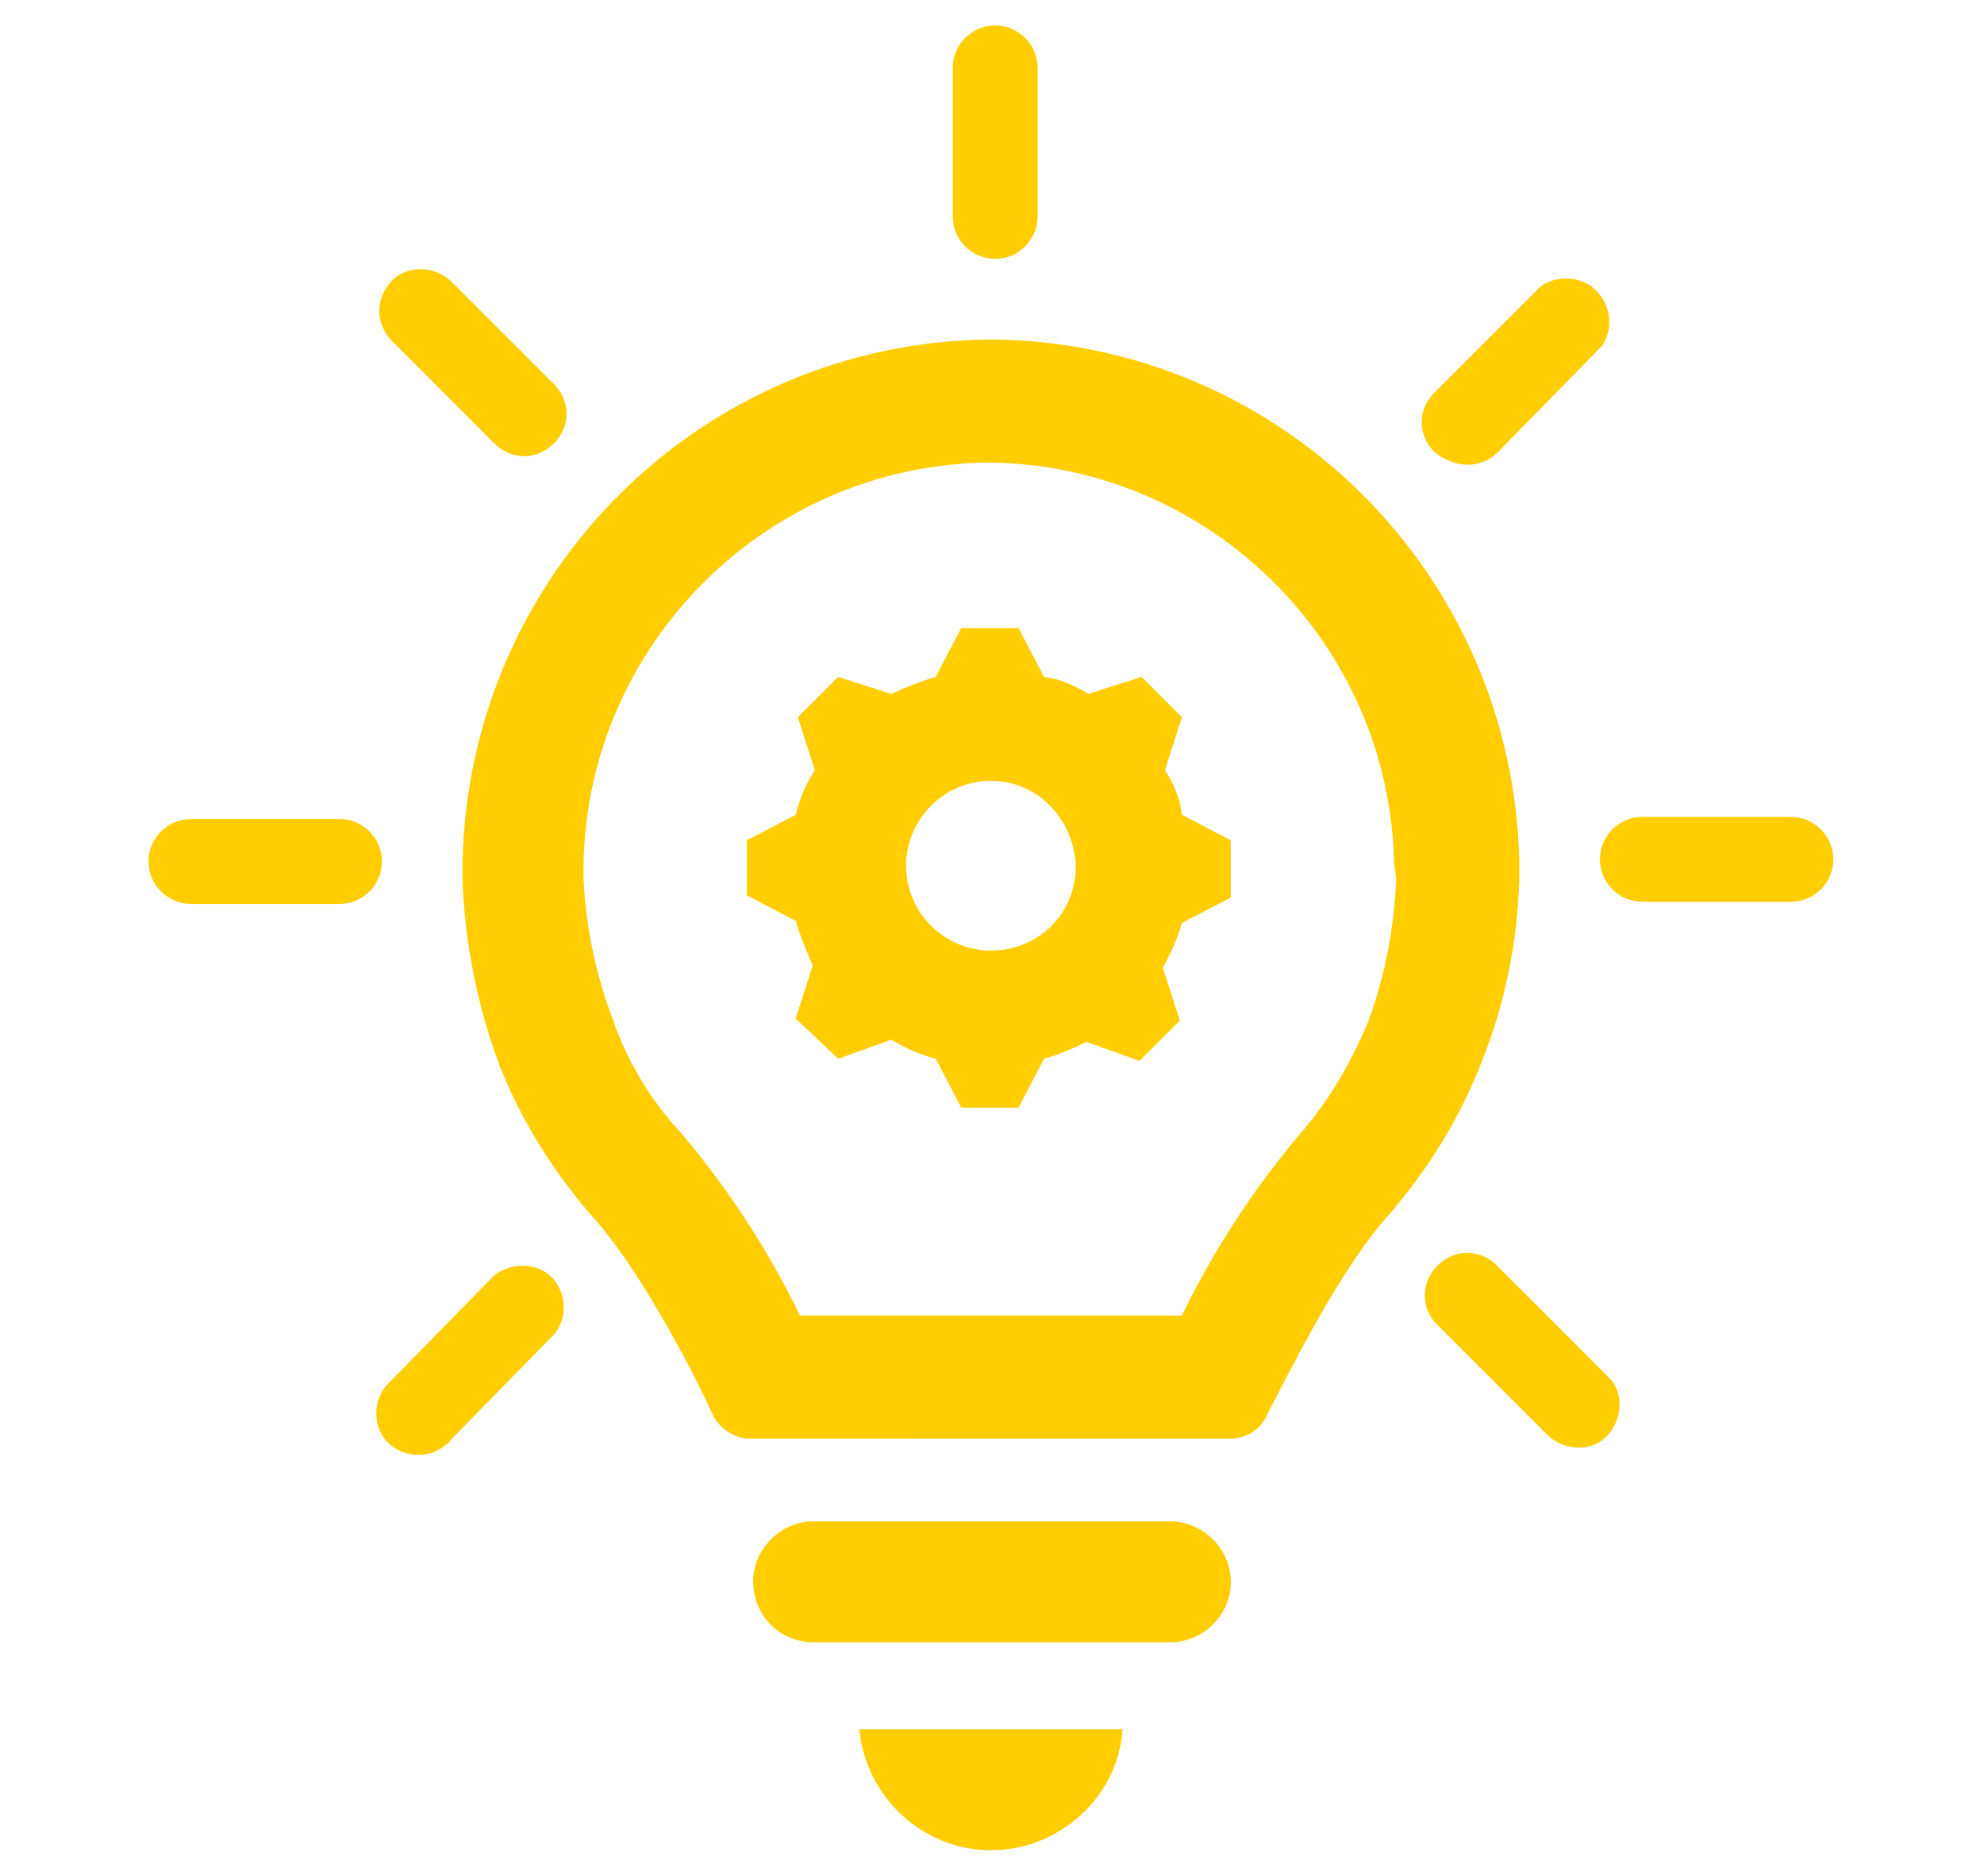
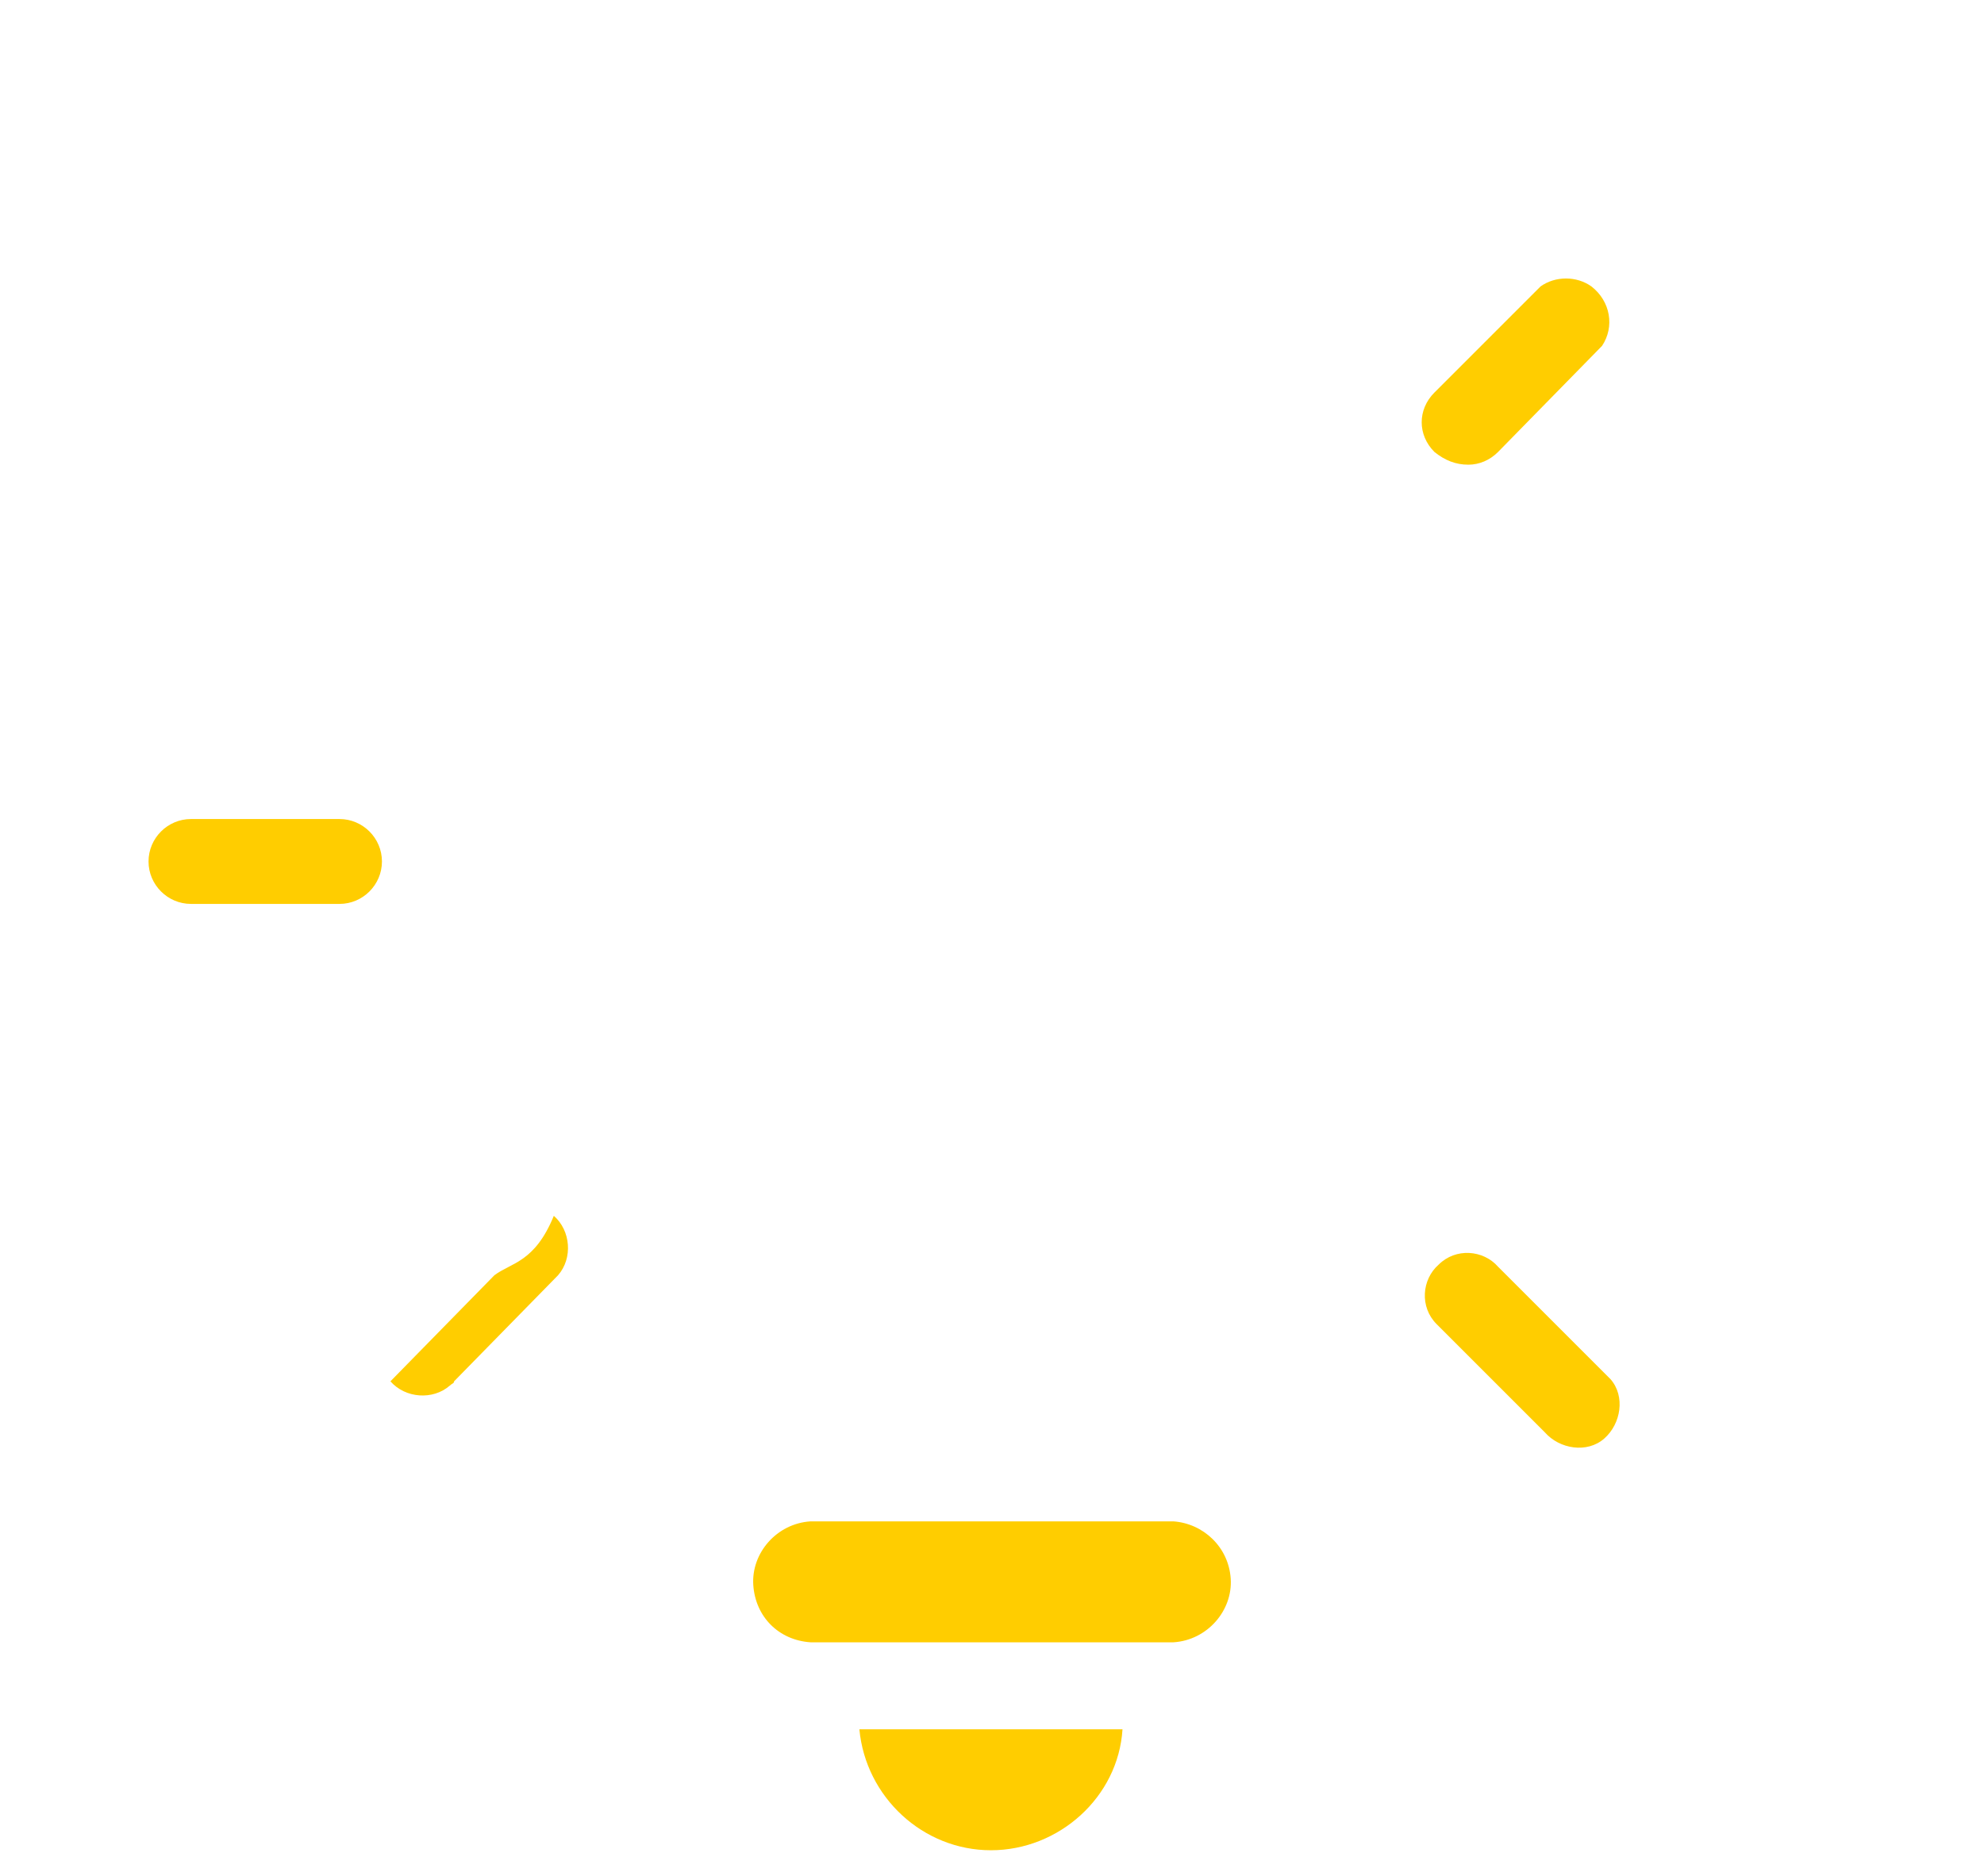
<svg xmlns="http://www.w3.org/2000/svg" version="1.1" id="Calque_1" x="0px" y="0px" viewBox="0 0 93.5 88.4" style="enable-background:new 0 0 93.5 88.4;" xml:space="preserve">
  <style type="text/css"> .st0{fill:#FFCD00;} </style>
  <g>
    <g>
      <g>
-         <path class="st0" d="M54.9,36.3l0.8-2.5l-1.9-1.9l-2.5,0.8c-0.7-0.4-1.3-0.7-2.1-0.8l-1.2-2.3h-2.7l-1.2,2.3 c-0.7,0.2-1.4,0.5-2.1,0.8l-2.5-0.8l-1.9,1.9l0.8,2.5c-0.4,0.6-0.7,1.3-0.9,2.1l-2.3,1.2v2.6l2.3,1.2c0.2,0.7,0.5,1.4,0.8,2.1 l-0.8,2.5l2,1.9l2.5-0.9c0.7,0.4,1.3,0.7,2.1,0.9l1.2,2.3h2.7l1.2-2.3c0.7-0.2,1.4-0.5,2-0.8l2.5,0.9l1.9-1.9l-0.8-2.5 c0.4-0.7,0.7-1.4,0.9-2.1l2.3-1.2v-2.7l-2.3-1.2C55.6,37.6,55.3,36.9,54.9,36.3L54.9,36.3z M46.7,44.8c-2.2,0-4-1.8-4-4 c0-2.2,1.8-4,4-4c2.2,0,3.9,1.8,4,4C50.7,43.1,48.9,44.8,46.7,44.8L46.7,44.8z" />
        <path class="st0" d="M55.3,71.7H38.2c-1.6,0.1-2.8,1.5-2.7,3c0.1,1.5,1.2,2.6,2.7,2.7h17.1c1.6-0.1,2.8-1.5,2.7-3 C57.9,72.9,56.7,71.8,55.3,71.7L55.3,71.7z" />
        <path class="st0" d="M46.7,87.2c3.2,0,6-2.5,6.2-5.7H40.5C40.8,84.7,43.5,87.2,46.7,87.2L46.7,87.2z" />
-         <path class="st0" d="M71.6,41.5v-0.9c-0.3-13.6-11.3-24.5-24.9-24.6l0,0c-13.6,0.1-24.6,11-24.9,24.6v0.9 c0.1,2.9,0.7,5.9,1.7,8.6c1,2.6,2.5,5,4.3,7.1c2.3,2.5,4.8,7.3,5.8,9.5c0.3,0.6,1,1.1,1.7,1.1H58c0.7,0,1.4-0.4,1.7-1.1 c1.1-2.1,3.5-7,5.8-9.5c1.8-2.1,3.3-4.5,4.3-7.1C70.9,47.4,71.5,44.5,71.6,41.5L71.6,41.5z M65.8,41.4c-0.1,2.3-0.5,4.5-1.3,6.7 c-0.8,1.9-1.8,3.7-3.2,5.3c-2.2,2.6-4.1,5.5-5.6,8.6H37.7c-1.5-3.1-3.4-6-5.6-8.6c-1.4-1.5-2.5-3.3-3.2-5.3 c-0.8-2.1-1.3-4.4-1.4-6.7v-0.7c0.2-10.4,8.7-18.8,19.1-18.9l0,0c10.4,0.1,18.9,8.5,19.1,18.9L65.8,41.4z" />
-         <path class="st0" d="M46.9,12.2c1.1,0,2-0.9,2-2v-7c0-1.1-0.9-2-2-2c-1.1,0-2,0.9-2,2v7C44.9,11.3,45.8,12.2,46.9,12.2L46.9,12.2 z" />
-         <path class="st0" d="M23.3,20.9c0.8,0.8,2,0.8,2.8,0c0.8-0.8,0.8-2,0-2.8l-4.9-4.9c-0.8-0.7-2.1-0.7-2.8,0.1 c-0.7,0.8-0.7,1.9,0,2.7L23.3,20.9z" />
        <path class="st0" d="M69.2,21.9c0.5,0,1-0.2,1.4-0.6l4.9-5c0.6-0.9,0.4-2.1-0.5-2.8c-0.7-0.5-1.7-0.5-2.4,0l-5,5 c-0.8,0.8-0.8,2,0,2.8C68.1,21.7,68.6,21.9,69.2,21.9L69.2,21.9z" />
        <path class="st0" d="M16,38.6H9c-1.1,0-2,0.9-2,2c0,1.1,0.9,2,2,2h7c1.1,0,2-0.9,2-2C18,39.5,17.1,38.6,16,38.6L16,38.6z" />
-         <path class="st0" d="M23.3,60.1l-4.9,5c-0.8,0.7-0.9,2-0.2,2.8c0.7,0.8,2,0.9,2.8,0.2c0.1-0.1,0.2-0.1,0.2-0.2l4.9-5 c0.7-0.8,0.6-2.1-0.2-2.8C25.2,59.5,24.1,59.5,23.3,60.1L23.3,60.1z" />
+         <path class="st0" d="M23.3,60.1l-4.9,5c0.7,0.8,2,0.9,2.8,0.2c0.1-0.1,0.2-0.1,0.2-0.2l4.9-5 c0.7-0.8,0.6-2.1-0.2-2.8C25.2,59.5,24.1,59.5,23.3,60.1L23.3,60.1z" />
        <path class="st0" d="M70.6,59.7c-0.7-0.8-2-0.9-2.8-0.1c-0.8,0.7-0.9,2-0.1,2.8c0,0,0.1,0.1,0.1,0.1l5,5c0.7,0.8,2,1,2.8,0.3 c0.8-0.7,1-2,0.3-2.8c-0.1-0.1-0.2-0.2-0.3-0.3L70.6,59.7z" />
-         <path class="st0" d="M84.4,38.5h-7c-1.1,0-2,0.9-2,2c0,1.1,0.9,2,2,2h7c1.1,0,2-0.9,2-2C86.4,39.4,85.5,38.5,84.4,38.5L84.4,38.5 z" />
      </g>
    </g>
  </g>
</svg>